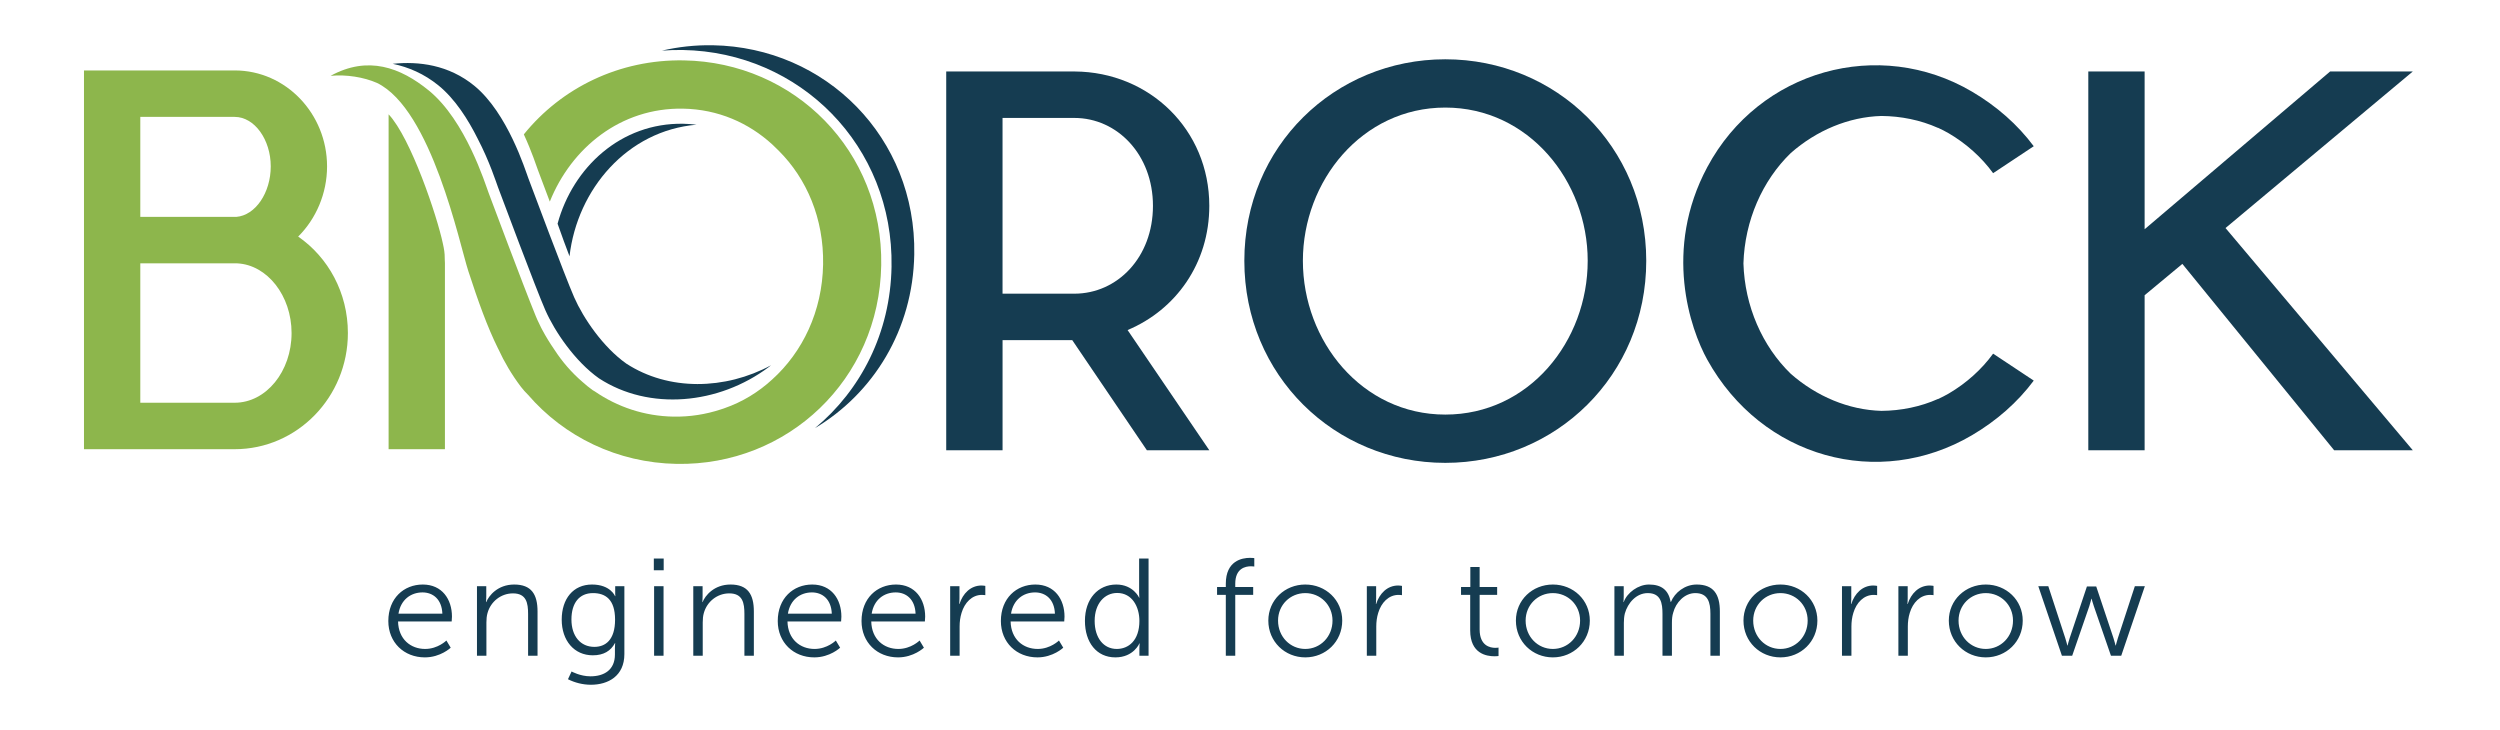
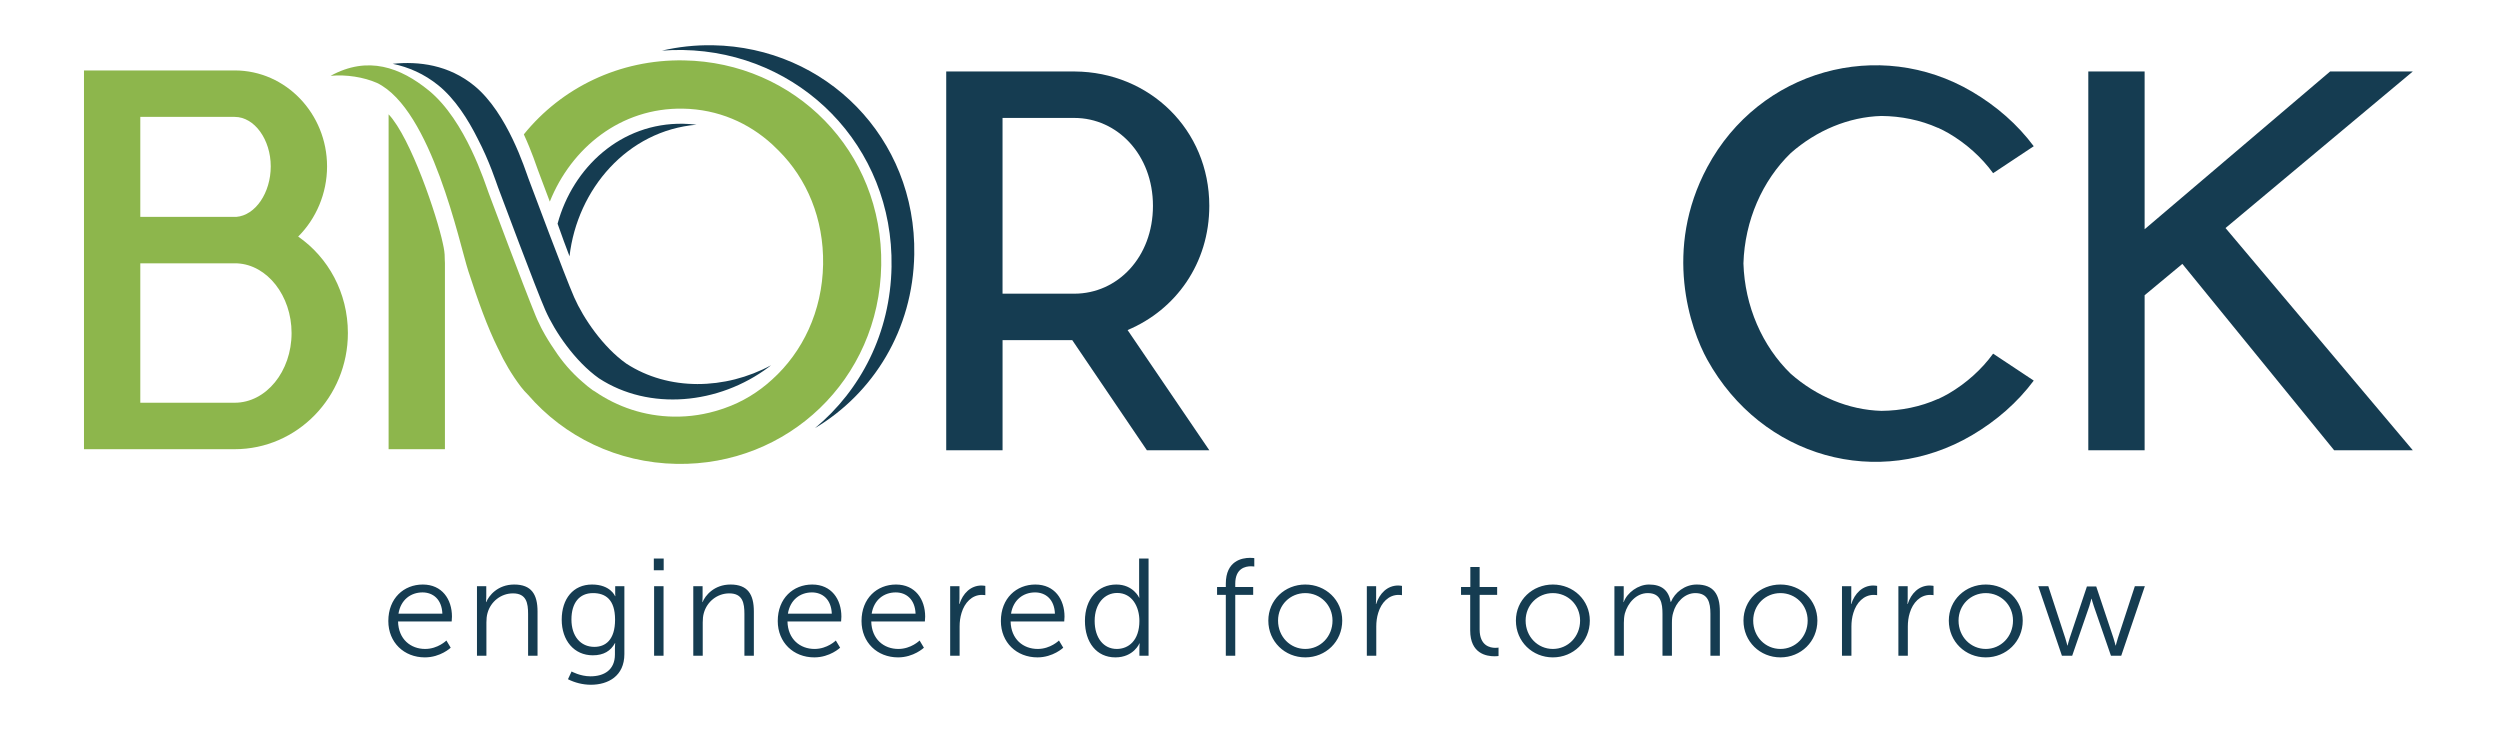
<svg xmlns="http://www.w3.org/2000/svg" id="navbar_logos-Page%201" viewBox="0 0 774 226" style="background-color:#ffffff00" version="1.1" xml:space="preserve" x="0px" y="0px" width="774px" height="226px">
  <g id="Layer%201">
    <path d="M 689.021 70.6 L 747 22.131 L 721.401 22.131 L 663.975 70.974 L 663.975 22.131 L 646.538 22.131 L 646.538 139.395 L 663.975 139.395 L 663.975 91.406 L 675.657 81.7 L 722.648 139.395 L 747 139.395 L 689.021 70.6 Z" fill="#153c51" />
    <path d="M 356.956 63.721 C 356.956 79.668 345.959 90.925 332.6 90.925 L 310.386 90.925 L 310.386 36.514 L 332.6 36.514 C 345.959 36.514 356.956 47.93 356.956 63.721 L 356.956 63.721 ZM 374.399 63.721 C 374.399 40.111 355.858 22.286 332.758 22.131 L 310.393 22.131 L 292.949 22.131 L 292.949 24.684 L 292.949 36.514 L 292.949 90.925 L 292.949 131.819 L 292.949 139.395 L 310.393 139.395 L 310.393 105.311 L 331.973 105.311 L 355.071 139.395 L 374.399 139.395 L 349.101 102.184 C 364.028 95.929 374.399 81.543 374.399 63.721 L 374.399 63.721 Z" fill="#153c51" />
    <path d="M 617.07 53.617 L 629.648 45.272 C 624.646 38.56 618.164 32.859 610.519 28.362 C 581.731 11.428 544.717 21.646 528.599 51.703 C 514.877 77.292 523.292 101.849 528.599 111.404 C 545.519 141.872 581.731 151.68 610.519 134.746 C 618.164 130.249 624.647 124.547 629.648 117.836 L 617.07 109.491 C 613.486 114.433 608.723 118.664 603.345 121.828 C 602.243 122.476 601.12 123.026 599.993 123.553 L 599.981 123.522 C 594.597 125.932 588.556 127.156 582.484 127.204 C 572.346 126.916 562.407 122.738 554.427 115.729 C 545.628 107.207 540.17 94.81 539.767 81.554 C 540.17 68.297 545.628 55.9 554.427 47.379 C 562.407 40.37 572.346 36.191 582.484 35.903 C 588.556 35.952 594.597 37.175 599.981 39.586 L 599.993 39.555 C 601.12 40.082 602.243 40.632 603.345 41.28 C 608.723 44.443 613.486 48.676 617.07 53.617 L 617.07 53.617 Z" fill="#153c51" />
-     <path d="M 509.678 80.748 C 509.678 45.328 481.754 18.355 447.462 18.355 C 413.169 18.355 385.246 45.328 385.246 80.748 C 385.246 116.169 413.169 143.302 447.462 143.302 C 481.754 143.302 509.678 116.169 509.678 80.748 L 509.678 80.748 ZM 403.372 80.748 C 403.372 56.051 421.662 33.304 447.462 33.304 C 473.262 33.304 491.552 56.051 491.552 80.748 C 491.552 105.607 473.427 128.354 447.462 128.354 C 421.662 128.354 403.372 105.607 403.372 80.748 L 403.372 80.748 Z" fill="#153c51" />
    <path d="M 332.767 151.412 L 332.767 151.412 Z" fill="#2c3c4b" />
    <path d="M 638.368 203.012 L 641.55 203.012 L 646.841 187.69 C 647.184 186.619 647.486 185.379 647.486 185.379 L 647.572 185.379 C 647.572 185.379 647.873 186.619 648.26 187.69 L 653.551 203.012 L 656.734 203.012 L 664.047 181.483 L 660.95 181.483 L 655.701 197.533 C 655.358 198.603 655.056 199.845 655.056 199.845 L 654.971 199.845 C 654.971 199.845 654.67 198.56 654.325 197.533 L 648.992 181.569 L 646.11 181.569 L 640.776 197.533 C 640.431 198.56 640.131 199.845 640.131 199.845 L 640.045 199.845 C 640.045 199.845 639.744 198.56 639.399 197.533 L 634.152 181.483 L 631.055 181.483 L 638.368 203.012 ZM 606.365 192.141 C 606.365 187.262 610.15 183.623 614.795 183.623 C 619.44 183.623 623.226 187.262 623.226 192.141 C 623.226 197.148 619.44 200.915 614.795 200.915 C 610.15 200.915 606.365 197.148 606.365 192.141 L 606.365 192.141 ZM 603.353 192.141 C 603.353 198.647 608.473 203.526 614.795 203.526 C 621.119 203.526 626.237 198.647 626.237 192.141 C 626.237 185.763 621.119 180.97 614.795 180.97 C 608.473 180.97 603.353 185.763 603.353 192.141 L 603.353 192.141 ZM 587.74 203.012 L 590.664 203.012 L 590.664 193.938 C 590.664 192.569 590.837 191.114 591.267 189.744 C 592.214 186.577 594.493 184.18 597.547 184.18 C 598.106 184.18 598.622 184.265 598.622 184.265 L 598.622 181.398 C 598.622 181.398 598.063 181.27 597.461 181.27 C 594.063 181.27 591.654 183.752 590.622 187.006 L 590.536 187.006 C 590.536 187.006 590.622 186.234 590.622 185.292 L 590.622 181.483 L 587.74 181.483 L 587.74 203.012 ZM 570.277 203.012 L 573.202 203.012 L 573.202 193.938 C 573.202 192.569 573.374 191.114 573.804 189.744 C 574.75 186.577 577.03 184.18 580.084 184.18 C 580.643 184.18 581.16 184.265 581.16 184.265 L 581.16 181.398 C 581.16 181.398 580.6 181.27 579.999 181.27 C 576.6 181.27 574.19 183.752 573.158 187.006 L 573.073 187.006 C 573.073 187.006 573.158 186.234 573.158 185.292 L 573.158 181.483 L 570.277 181.483 L 570.277 203.012 ZM 542.79 192.141 C 542.79 187.262 546.576 183.623 551.221 183.623 C 555.867 183.623 559.653 187.262 559.653 192.141 C 559.653 197.148 555.867 200.915 551.221 200.915 C 546.576 200.915 542.79 197.148 542.79 192.141 L 542.79 192.141 ZM 539.78 192.141 C 539.78 198.647 544.899 203.526 551.221 203.526 C 557.545 203.526 562.663 198.647 562.663 192.141 C 562.663 185.763 557.545 180.97 551.221 180.97 C 544.899 180.97 539.78 185.763 539.78 192.141 L 539.78 192.141 ZM 499.821 203.012 L 502.746 203.012 L 502.746 192.825 C 502.746 191.841 502.831 190.857 503.046 189.958 C 503.95 186.662 506.616 183.623 510.144 183.623 C 514.23 183.623 514.704 186.791 514.704 190.043 L 514.704 203.012 L 517.628 203.012 L 517.628 192.825 C 517.628 191.67 517.714 190.643 518.016 189.702 C 518.833 186.535 521.542 183.623 524.854 183.623 C 528.812 183.623 529.543 186.535 529.543 190.043 L 529.543 203.012 L 532.468 203.012 L 532.468 189.316 C 532.468 184.009 530.533 180.97 525.284 180.97 C 521.629 180.97 518.489 183.452 517.327 186.363 L 517.241 186.363 C 516.596 182.81 514.531 180.97 510.53 180.97 C 507.175 180.97 503.734 183.496 502.703 186.405 L 502.616 186.405 C 502.616 186.405 502.703 185.636 502.703 184.694 L 502.703 181.483 L 499.821 181.483 L 499.821 203.012 ZM 472.334 192.141 C 472.334 187.262 476.119 183.623 480.765 183.623 C 485.41 183.623 489.196 187.262 489.196 192.141 C 489.196 197.148 485.41 200.915 480.765 200.915 C 476.119 200.915 472.334 197.148 472.334 192.141 L 472.334 192.141 ZM 469.323 192.141 C 469.323 198.647 474.442 203.526 480.765 203.526 C 487.088 203.526 492.207 198.647 492.207 192.141 C 492.207 185.763 487.088 180.97 480.765 180.97 C 474.442 180.97 469.323 185.763 469.323 192.141 L 469.323 192.141 ZM 455.172 195.18 C 455.172 202.369 460.205 203.183 462.699 203.183 C 463.474 203.183 463.947 203.097 463.947 203.097 L 463.947 200.486 C 463.947 200.486 463.559 200.573 462.958 200.573 C 461.323 200.573 458.096 199.93 458.096 194.881 L 458.096 184.18 L 463.517 184.18 L 463.517 181.741 L 458.096 181.741 L 458.096 175.534 L 455.215 175.534 L 455.215 181.741 L 452.333 181.741 L 452.333 184.18 L 455.172 184.18 L 455.172 195.18 ZM 423.17 203.012 L 426.095 203.012 L 426.095 193.938 C 426.095 192.569 426.267 191.114 426.697 189.744 C 427.643 186.577 429.923 184.18 432.977 184.18 C 433.537 184.18 434.053 184.265 434.053 184.265 L 434.053 181.398 C 434.053 181.398 433.493 181.27 432.892 181.27 C 429.493 181.27 427.085 183.752 426.051 187.006 L 425.966 187.006 C 425.966 187.006 426.051 186.234 426.051 185.292 L 426.051 181.483 L 423.17 181.483 L 423.17 203.012 ZM 395.684 192.141 C 395.684 187.262 399.469 183.623 404.115 183.623 C 408.76 183.623 412.546 187.262 412.546 192.141 C 412.546 197.148 408.76 200.915 404.115 200.915 C 399.469 200.915 395.684 197.148 395.684 192.141 L 395.684 192.141 ZM 392.673 192.141 C 392.673 198.647 397.792 203.526 404.115 203.526 C 410.438 203.526 415.556 198.647 415.556 192.141 C 415.556 185.763 410.438 180.97 404.115 180.97 C 397.792 180.97 392.673 185.763 392.673 192.141 L 392.673 192.141 ZM 379.511 203.012 L 382.436 203.012 L 382.436 184.18 L 387.985 184.18 L 387.985 181.741 L 382.436 181.741 L 382.436 180.713 C 382.436 175.92 385.619 175.321 387.297 175.321 C 387.899 175.321 388.329 175.407 388.329 175.407 L 388.329 172.796 C 388.329 172.796 387.812 172.71 386.996 172.71 C 384.544 172.71 379.511 173.608 379.511 180.713 L 379.511 181.741 L 376.801 181.741 L 376.801 184.18 L 379.511 184.18 L 379.511 203.012 ZM 338.906 192.227 C 338.906 186.791 342.046 183.581 345.874 183.581 C 350.52 183.581 352.757 187.861 352.757 192.227 C 352.757 198.346 349.359 200.915 345.746 200.915 C 341.703 200.915 338.906 197.533 338.906 192.227 L 338.906 192.227 ZM 335.895 192.227 C 335.895 198.904 339.509 203.526 345.315 203.526 C 350.993 203.526 352.757 199.203 352.757 199.203 L 352.843 199.203 C 352.843 199.203 352.757 199.802 352.757 200.743 L 352.757 203.012 L 355.596 203.012 L 355.596 172.924 L 352.671 172.924 L 352.671 183.41 C 352.671 184.309 352.757 185.036 352.757 185.036 L 352.671 185.036 C 352.671 185.036 350.864 180.97 345.616 180.97 C 339.938 180.97 335.895 185.422 335.895 192.227 L 335.895 192.227 ZM 313.012 190.001 C 313.7 185.678 316.841 183.41 320.454 183.41 C 323.68 183.41 326.433 185.507 326.605 190.001 L 313.012 190.001 ZM 309.872 192.269 C 309.872 198.904 314.733 203.526 321.185 203.526 C 326.046 203.526 329.185 200.529 329.185 200.529 L 327.852 198.304 C 327.852 198.304 325.228 200.915 321.271 200.915 C 316.798 200.915 313.012 197.918 312.883 192.397 L 329.486 192.397 C 329.486 192.397 329.573 191.413 329.573 190.9 C 329.573 185.55 326.518 180.97 320.539 180.97 C 314.69 180.97 309.872 185.207 309.872 192.269 L 309.872 192.269 ZM 294.172 203.012 L 297.098 203.012 L 297.098 193.938 C 297.098 192.569 297.269 191.114 297.7 189.744 C 298.646 186.577 300.926 184.18 303.979 184.18 C 304.539 184.18 305.055 184.265 305.055 184.265 L 305.055 181.398 C 305.055 181.398 304.495 181.27 303.894 181.27 C 300.495 181.27 298.086 183.752 297.054 187.006 L 296.968 187.006 C 296.968 187.006 297.054 186.234 297.054 185.292 L 297.054 181.483 L 294.172 181.483 L 294.172 203.012 ZM 269.869 190.001 C 270.557 185.678 273.698 183.41 277.31 183.41 C 280.537 183.41 283.289 185.507 283.462 190.001 L 269.869 190.001 ZM 266.729 192.269 C 266.729 198.904 271.59 203.526 278.042 203.526 C 282.903 203.526 286.042 200.529 286.042 200.529 L 284.709 198.304 C 284.709 198.304 282.086 200.915 278.128 200.915 C 273.655 200.915 269.869 197.918 269.74 192.397 L 286.344 192.397 C 286.344 192.397 286.43 191.413 286.43 190.9 C 286.43 185.55 283.376 180.97 277.397 180.97 C 271.547 180.97 266.729 185.207 266.729 192.269 L 266.729 192.269 ZM 243.932 190.001 C 244.62 185.678 247.76 183.41 251.373 183.41 C 254.599 183.41 257.352 185.507 257.525 190.001 L 243.932 190.001 ZM 240.792 192.269 C 240.792 198.904 245.653 203.526 252.105 203.526 C 256.966 203.526 260.105 200.529 260.105 200.529 L 258.772 198.304 C 258.772 198.304 256.148 200.915 252.19 200.915 C 247.718 200.915 243.932 197.918 243.803 192.397 L 260.406 192.397 C 260.406 192.397 260.493 191.413 260.493 190.9 C 260.493 185.55 257.439 180.97 251.46 180.97 C 245.609 180.97 240.792 185.207 240.792 192.269 L 240.792 192.269 ZM 214.64 203.012 L 217.565 203.012 L 217.565 192.698 C 217.565 191.67 217.651 190.685 217.909 189.787 C 218.899 186.234 222.081 183.709 225.781 183.709 C 229.953 183.709 230.469 186.704 230.469 190.087 L 230.469 203.012 L 233.394 203.012 L 233.394 189.316 C 233.394 184.009 231.501 180.97 226.168 180.97 C 221.049 180.97 218.296 184.437 217.523 186.405 L 217.436 186.405 C 217.436 186.405 217.523 185.636 217.523 184.694 L 217.523 181.483 L 214.64 181.483 L 214.64 203.012 ZM 202.51 203.012 L 205.435 203.012 L 205.435 181.483 L 202.51 181.483 L 202.51 203.012 ZM 202.424 176.562 L 205.478 176.562 L 205.478 172.924 L 202.424 172.924 L 202.424 176.562 ZM 184.014 200.273 C 179.713 200.273 176.917 196.934 176.917 191.798 C 176.917 186.662 179.369 183.623 183.585 183.623 C 187.413 183.623 190.424 185.55 190.424 191.841 C 190.424 198.176 187.413 200.273 184.014 200.273 L 184.014 200.273 ZM 176.96 207.891 L 175.842 210.288 C 177.95 211.357 180.444 212 182.939 212 C 188.23 212 193.306 209.346 193.306 202.499 L 193.306 181.483 L 190.466 181.483 L 190.466 183.838 C 190.466 184.309 190.51 184.565 190.51 184.565 L 190.424 184.565 C 190.424 184.565 189.005 180.97 183.284 180.97 C 177.476 180.97 173.906 185.379 173.906 191.841 C 173.906 198.304 177.734 202.883 183.542 202.883 C 186.897 202.883 189.09 201.514 190.381 199.117 L 190.466 199.117 C 190.466 199.117 190.381 199.845 190.381 200.658 L 190.381 202.626 C 190.381 207.42 187.025 209.389 182.81 209.389 C 179.627 209.389 176.96 207.891 176.96 207.891 L 176.96 207.891 ZM 147.669 203.012 L 150.593 203.012 L 150.593 192.698 C 150.593 191.67 150.68 190.685 150.938 189.787 C 151.926 186.234 155.11 183.709 158.809 183.709 C 162.982 183.709 163.498 186.704 163.498 190.087 L 163.498 203.012 L 166.422 203.012 L 166.422 189.316 C 166.422 184.009 164.53 180.97 159.196 180.97 C 154.077 180.97 151.324 184.437 150.55 186.405 L 150.464 186.405 C 150.464 186.405 150.55 185.636 150.55 184.694 L 150.55 181.483 L 147.669 181.483 L 147.669 203.012 ZM 123.366 190.001 C 124.053 185.678 127.194 183.41 130.807 183.41 C 134.033 183.41 136.786 185.507 136.958 190.001 L 123.366 190.001 ZM 120.225 192.269 C 120.225 198.904 125.086 203.526 131.539 203.526 C 136.398 203.526 139.539 200.529 139.539 200.529 L 138.205 198.304 C 138.205 198.304 135.581 200.915 131.625 200.915 C 127.15 200.915 123.366 197.918 123.236 192.397 L 139.84 192.397 C 139.84 192.397 139.926 191.413 139.926 190.9 C 139.926 185.55 136.872 180.97 130.893 180.97 C 125.043 180.97 120.225 185.207 120.225 192.269 L 120.225 192.269 Z" fill="#153c51" />
    <path d="M 120.312 35.394 L 120.312 139.072 L 137.749 139.072 L 137.749 81.392 C 137.696 81.199 137.725 80.144 137.657 78.791 C 137.589 77.439 137.139 75.532 137.113 75.413 C 135.348 66.966 127.198 42.703 120.312 35.394 L 120.312 35.394 Z" fill="#8db64c" />
    <path d="M 90.271 103.109 C 90.271 114.994 82.4 124.686 72.66 124.686 L 43.437 124.686 L 43.437 81.536 L 73.459 81.536 C 82.732 82.004 90.271 91.542 90.271 103.109 L 90.271 103.109 ZM 83.823 51.515 C 83.823 59.645 79.108 66.68 73.146 67.151 L 43.437 67.151 L 43.437 36.192 L 72.66 36.192 C 78.796 36.192 83.823 43.228 83.823 51.515 L 83.823 51.515 ZM 92.317 73.247 C 97.811 67.775 101.259 59.959 101.259 51.515 C 101.259 35.255 88.538 21.808 72.66 21.808 L 26 21.808 L 26 138.994 L 26 139.072 L 72.66 139.072 C 91.986 139.072 107.707 122.969 107.707 103.109 C 107.707 90.603 101.591 79.658 92.317 73.247 L 92.317 73.247 Z" fill="#8db64c" />
    <path d="M 163.596 55.243 C 162.673 52.813 157.172 34.959 146.81 26.521 C 138.894 20.076 129.675 18.911 121.576 19.755 C 126.444 20.764 131.304 22.831 135.775 26.471 C 140.935 30.673 144.953 37.05 147.892 42.937 C 151.568 49.971 153.657 56.588 154.2 58.019 C 155.153 60.526 165.865 89.269 168.816 95.984 C 171.768 102.7 178.039 111.894 185.456 117.144 L 185.458 117.142 C 201.008 127.264 222.504 125.27 237.992 113.658 C 238.238 113.473 238.474 113.277 238.716 113.088 C 224.503 120.743 207.022 121.107 193.902 112.567 L 193.899 112.568 C 186.71 107.479 180.629 98.564 177.767 92.052 C 174.905 85.542 164.52 57.674 163.596 55.243 L 163.596 55.243 Z" fill="#153c51" />
    <path d="M 283.055 78.78 C 283.69 42.637 255.677 14.618 220.685 14.01 C 215.252 13.915 209.973 14.507 204.915 15.677 C 207.048 15.512 209.207 15.44 211.39 15.479 C 247.65 16.108 276.677 45.143 276.02 82.595 C 275.661 103.096 266.488 120.803 252.324 132.543 C 270.386 121.75 282.646 102.141 283.055 78.78 L 283.055 78.78 Z" fill="#153c51" />
    <path d="M 215.636 38.611 C 214.291 38.442 212.921 38.337 211.522 38.313 C 192.237 37.978 177.37 51.824 172.625 69.255 C 173.878 72.775 175.323 76.813 176.322 79.352 C 178.72 58.526 194.266 40.433 215.636 38.611 L 215.636 38.611 Z" fill="#153c51" />
    <path d="M 272.827 82.155 C 273.448 46.741 246.001 19.288 211.714 18.692 C 191.761 18.346 173.822 27.182 162.178 41.602 C 164.663 46.979 166.121 51.538 166.555 52.68 C 166.876 53.522 168.333 57.422 170.219 62.426 C 176.885 45.786 192.155 33.303 211.452 33.639 C 222.335 33.828 231.802 38.052 239.088 44.715 C 239.103 44.728 239.118 44.743 239.133 44.756 C 239.807 45.374 240.466 46.01 241.101 46.668 C 249.774 55.325 255.081 67.677 254.832 81.862 C 254.577 96.394 248.492 108.997 239.047 117.508 C 234.811 121.4 229.84 124.454 224.293 126.38 C 224.203 126.411 224.115 126.442 224.027 126.474 C 223.734 126.573 223.442 126.671 223.147 126.763 C 218.53 128.286 213.605 129.077 208.497 128.988 C 199.49 128.832 191.14 125.994 184.147 121.177 C 183.936 121.045 183.714 120.936 183.504 120.8 L 183.501 120.802 C 182.38 120.008 181.298 119.104 180.236 118.156 C 176.97 115.334 174.096 112.034 171.7 108.344 C 170.244 106.237 168.943 104.119 167.883 102.114 C 167.754 101.873 167.633 101.637 167.508 101.399 C 167.09 100.577 166.695 99.768 166.357 99.001 C 166.204 98.651 166.026 98.232 165.833 97.77 C 161.691 87.615 152.208 62.174 151.286 59.744 C 150.264 57.057 144.185 37.324 132.732 27.998 C 123.983 20.875 113.91 17.138 102.35 23.477 C 107.199 23.011 112.626 23.879 116.729 25.68 C 133.643 33.907 142.28 75.59 144.991 83.923 C 148.035 93.276 150.852 101.155 154.168 107.844 C 154.198 107.907 154.232 107.96 154.264 108.021 C 156.131 112.09 158.453 116.025 161.271 119.746 C 161.934 120.622 162.697 121.454 163.507 122.262 C 174.686 135.185 191.113 143.301 209.523 143.62 C 243.809 144.215 272.205 117.572 272.827 82.155 L 272.827 82.155 Z" fill="#8db64c" />
  </g>
</svg>